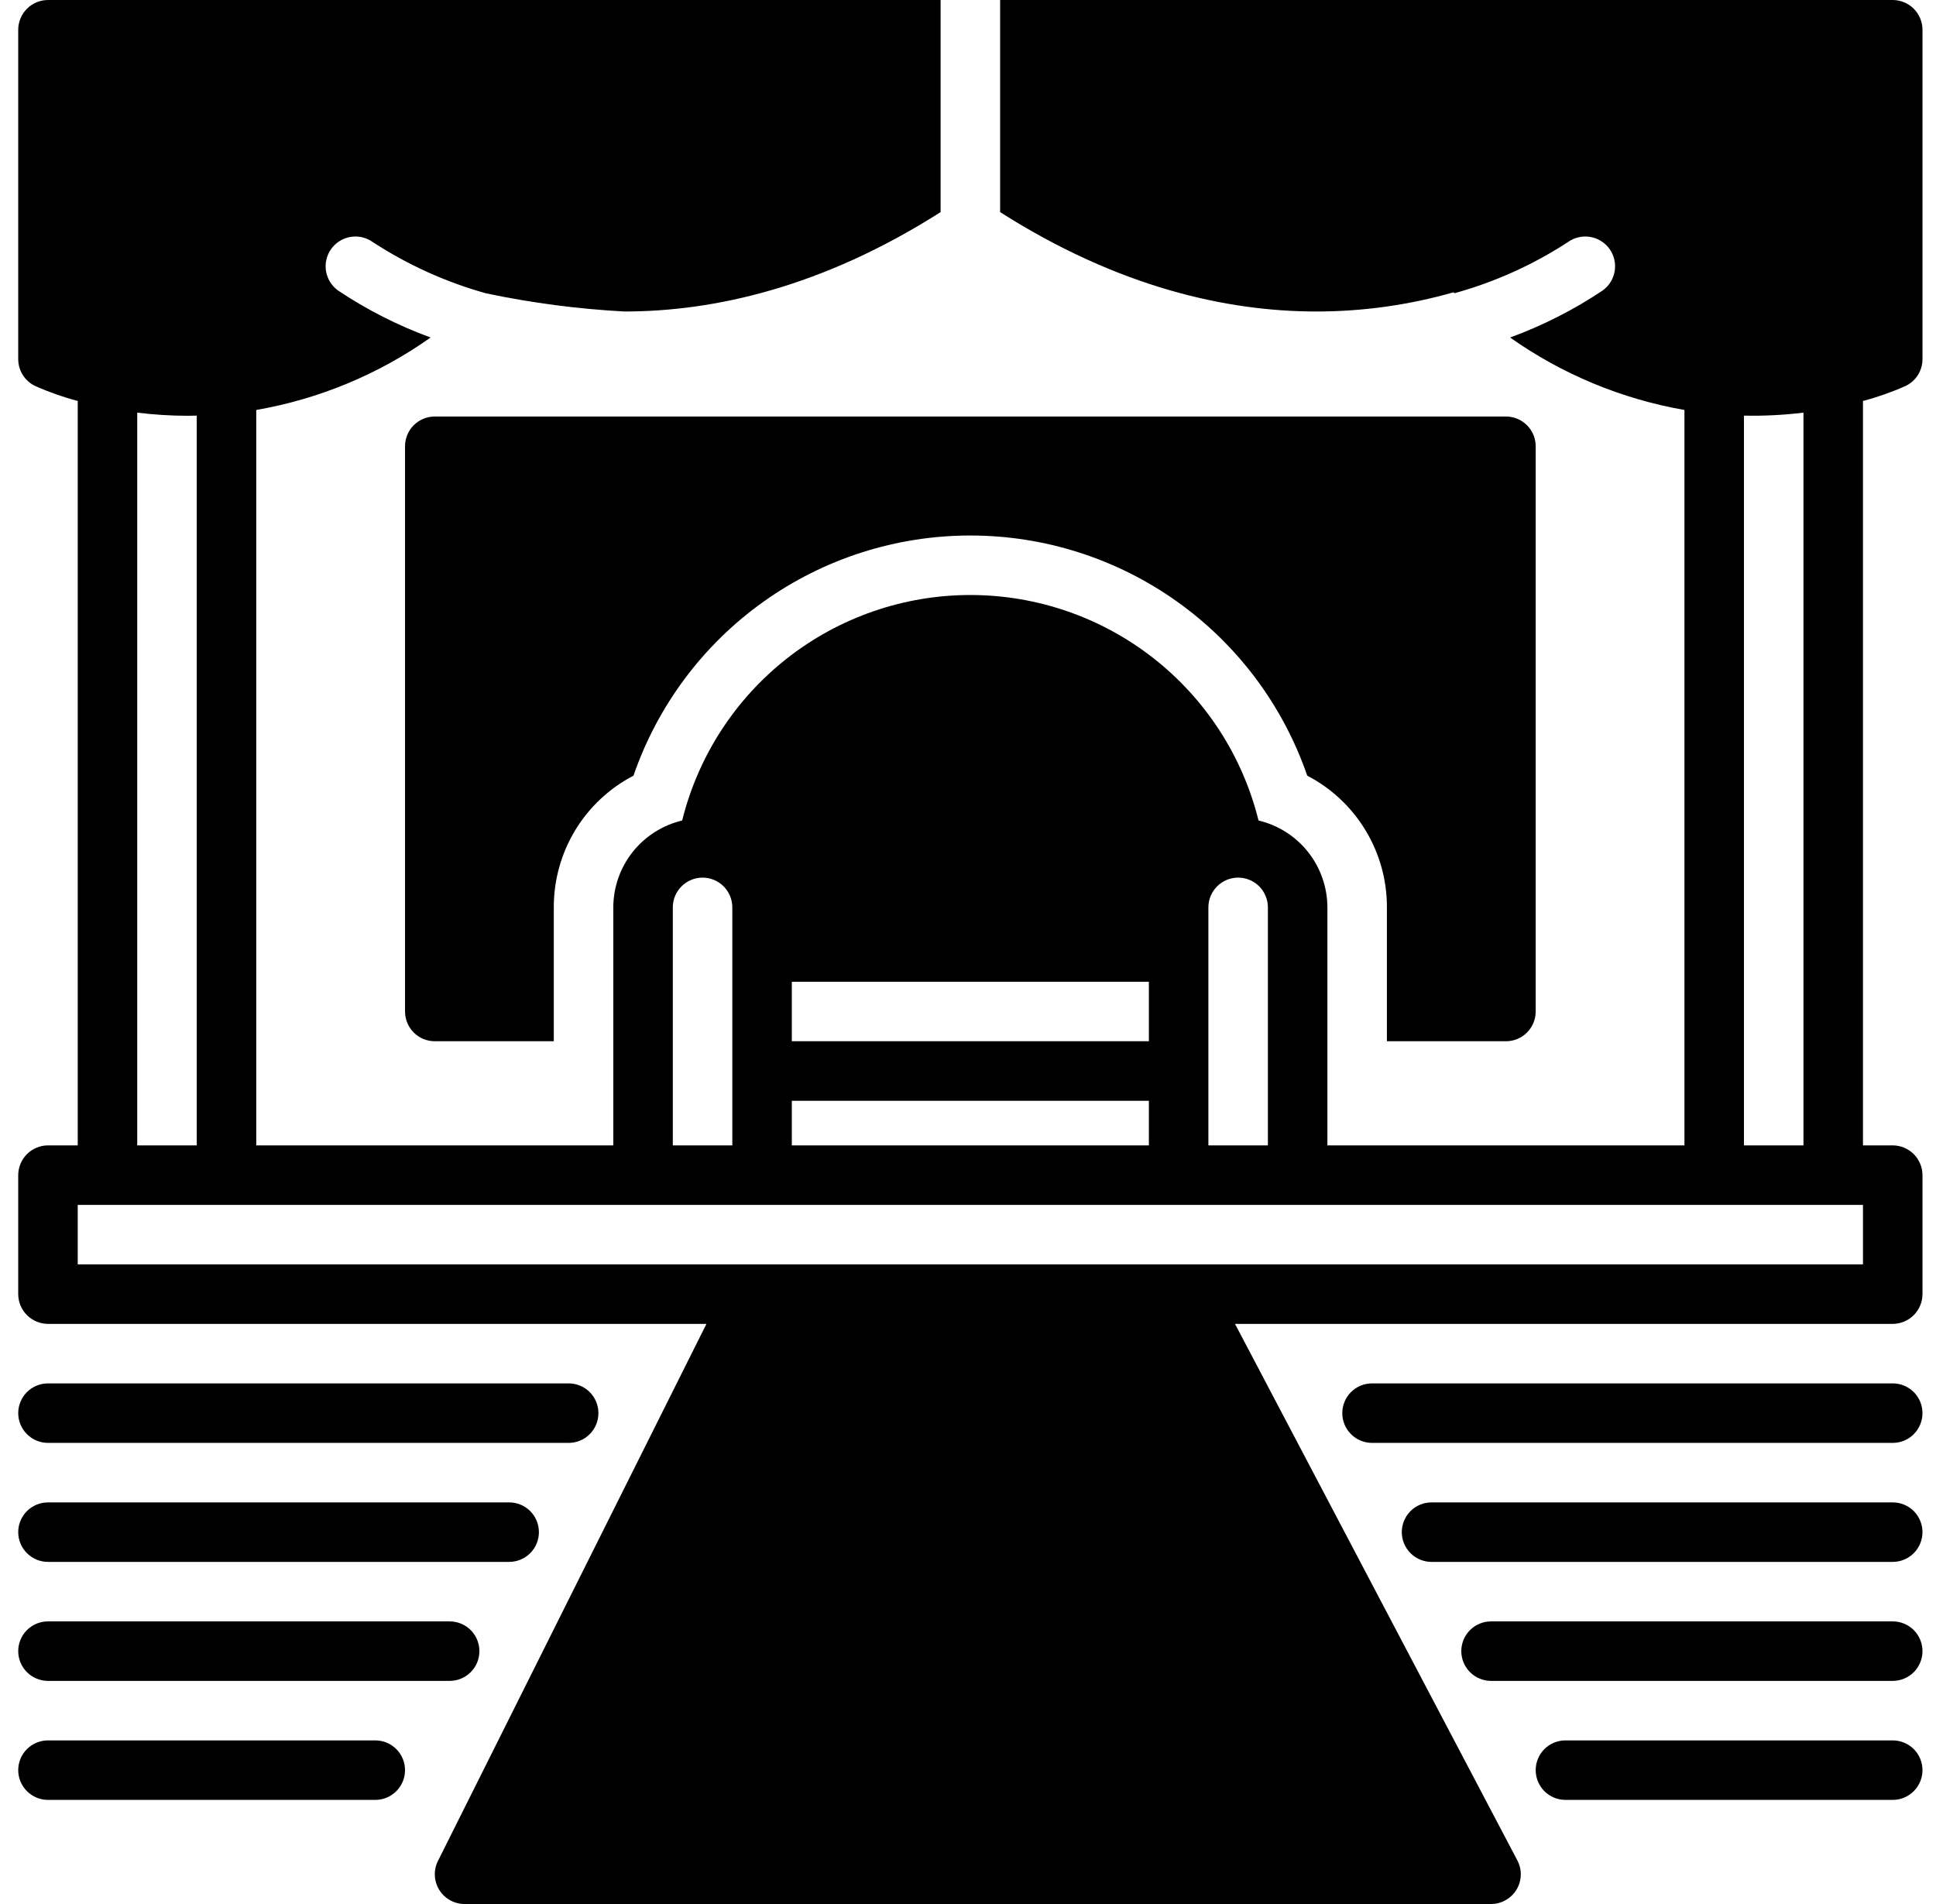
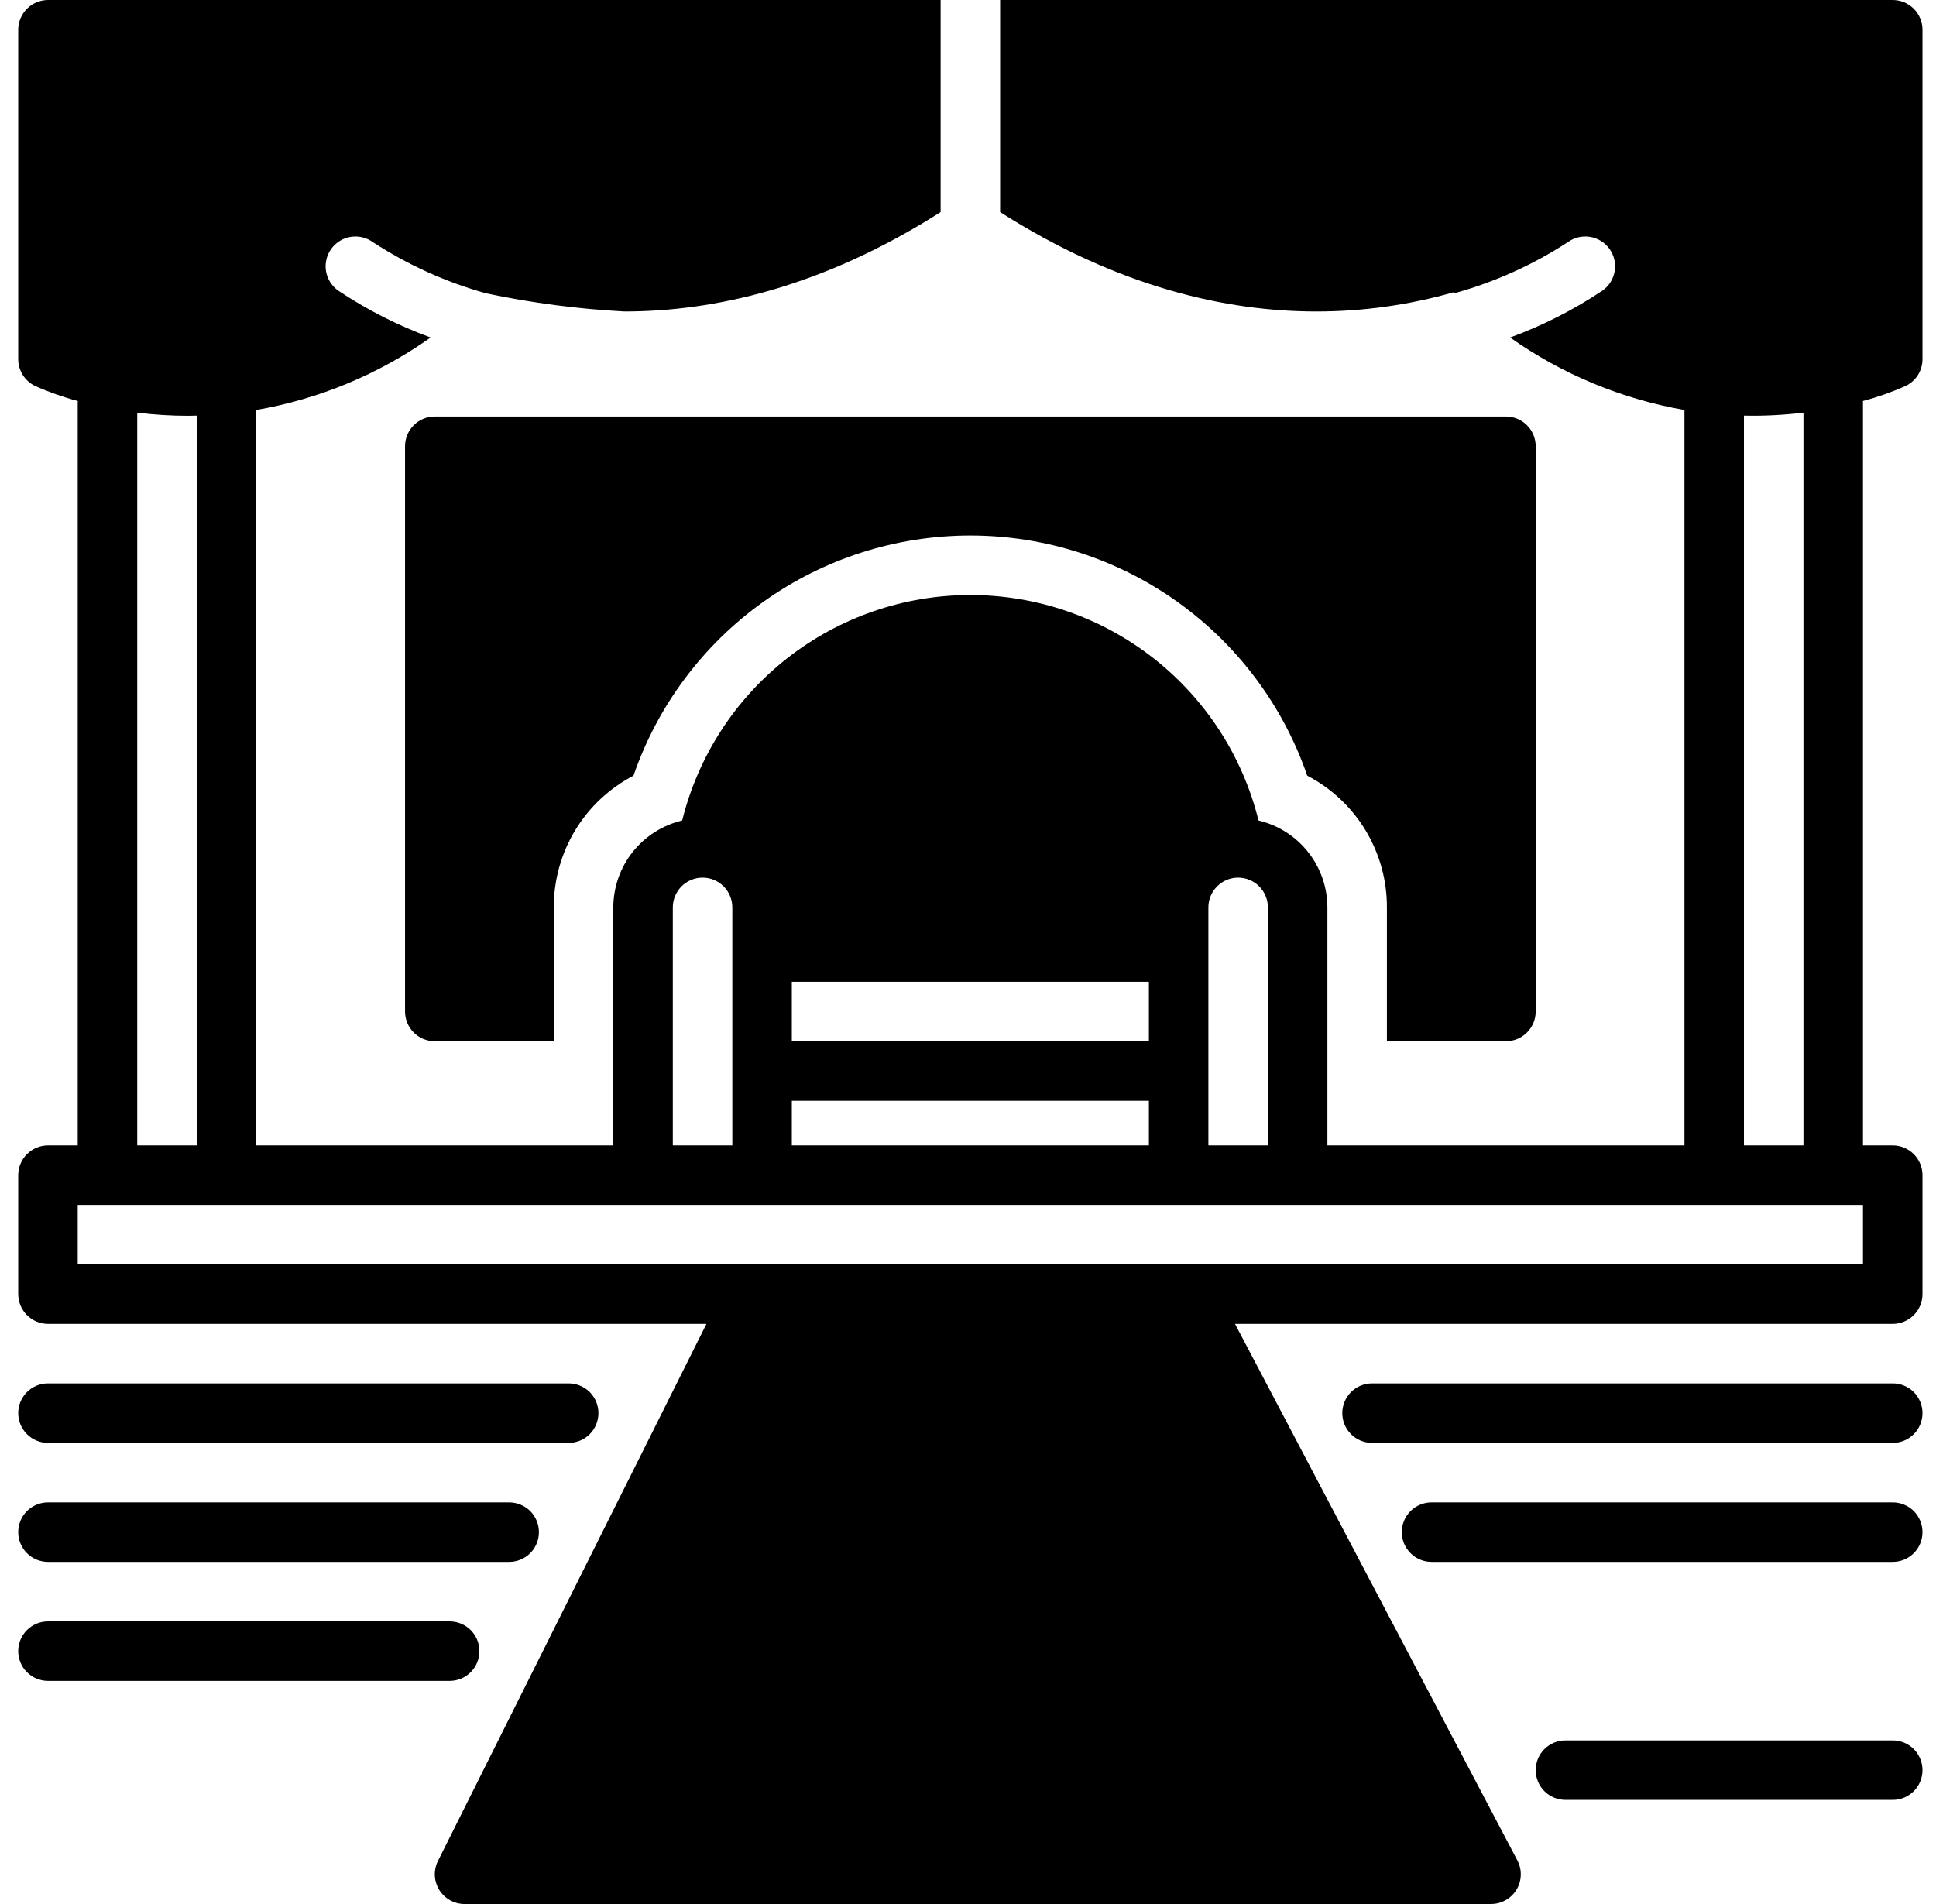
<svg xmlns="http://www.w3.org/2000/svg" width="61" height="60" viewBox="0 0 61 60" fill="none">
  <g clip-path="url(#clip0_866_12324)">
    <path d="M1.512 52.969H14.168C14.417 52.969 14.655 52.87 14.831 52.694C15.007 52.518 15.105 52.28 15.105 52.031C15.105 51.783 15.007 51.544 14.831 51.368C14.655 51.193 14.417 51.094 14.168 51.094H1.512C1.263 51.094 1.025 51.193 0.849 51.368C0.673 51.544 0.574 51.783 0.574 52.031C0.574 52.28 0.673 52.518 0.849 52.694C1.025 52.87 1.263 52.969 1.512 52.969Z" fill="black" />
-     <path d="M11.824 54.844H1.512C1.263 54.844 1.025 54.943 0.849 55.118C0.673 55.294 0.574 55.533 0.574 55.781C0.574 56.03 0.673 56.268 0.849 56.444C1.025 56.62 1.263 56.719 1.512 56.719H11.824C12.073 56.719 12.311 56.62 12.487 56.444C12.663 56.268 12.762 56.03 12.762 55.781C12.762 55.533 12.663 55.294 12.487 55.118C12.311 54.943 12.073 54.844 11.824 54.844Z" fill="black" />
    <path d="M1.512 45.469H17.918C18.167 45.469 18.405 45.37 18.581 45.194C18.757 45.018 18.855 44.78 18.855 44.531C18.855 44.283 18.757 44.044 18.581 43.868C18.405 43.693 18.167 43.594 17.918 43.594H1.512C1.263 43.594 1.025 43.693 0.849 43.868C0.673 44.044 0.574 44.283 0.574 44.531C0.574 44.78 0.673 45.018 0.849 45.194C1.025 45.37 1.263 45.469 1.512 45.469Z" fill="black" />
    <path d="M1.512 49.219H16.043C16.292 49.219 16.53 49.12 16.706 48.944C16.882 48.768 16.98 48.53 16.98 48.281C16.98 48.033 16.882 47.794 16.706 47.618C16.53 47.443 16.292 47.344 16.043 47.344H1.512C1.263 47.344 1.025 47.443 0.849 47.618C0.673 47.794 0.574 48.033 0.574 48.281C0.574 48.53 0.673 48.768 0.849 48.944C1.025 49.12 1.263 49.219 1.512 49.219Z" fill="black" />
-     <path d="M59.637 51.094H46.98C46.732 51.094 46.493 51.193 46.318 51.368C46.142 51.544 46.043 51.783 46.043 52.031C46.043 52.28 46.142 52.518 46.318 52.694C46.493 52.87 46.732 52.969 46.98 52.969H59.637C59.885 52.969 60.124 52.87 60.3 52.694C60.475 52.518 60.574 52.28 60.574 52.031C60.574 51.783 60.475 51.544 60.3 51.368C60.124 51.193 59.885 51.094 59.637 51.094Z" fill="black" />
    <path d="M59.637 54.844H49.324C49.076 54.844 48.837 54.943 48.661 55.118C48.486 55.294 48.387 55.533 48.387 55.781C48.387 56.03 48.486 56.268 48.661 56.444C48.837 56.62 49.076 56.719 49.324 56.719H59.637C59.885 56.719 60.124 56.62 60.3 56.444C60.475 56.268 60.574 56.03 60.574 55.781C60.574 55.533 60.475 55.294 60.3 55.118C60.124 54.943 59.885 54.844 59.637 54.844Z" fill="black" />
    <path d="M59.637 43.594H43.23C42.982 43.594 42.743 43.693 42.568 43.868C42.392 44.044 42.293 44.283 42.293 44.531C42.293 44.78 42.392 45.018 42.568 45.194C42.743 45.37 42.982 45.469 43.23 45.469H59.637C59.885 45.469 60.124 45.37 60.3 45.194C60.475 45.018 60.574 44.78 60.574 44.531C60.574 44.283 60.475 44.044 60.3 43.868C60.124 43.693 59.885 43.594 59.637 43.594Z" fill="black" />
    <path d="M59.637 47.344H45.105C44.857 47.344 44.618 47.443 44.443 47.618C44.267 47.794 44.168 48.033 44.168 48.281C44.168 48.53 44.267 48.768 44.443 48.944C44.618 49.12 44.857 49.219 45.105 49.219H59.637C59.885 49.219 60.124 49.12 60.3 48.944C60.475 48.768 60.574 48.53 60.574 48.281C60.574 48.033 60.475 47.794 60.3 47.618C60.124 47.443 59.885 47.344 59.637 47.344Z" fill="black" />
    <path d="M47.449 32.812C47.698 32.812 47.936 32.714 48.112 32.538C48.288 32.362 48.387 32.124 48.387 31.875V14.062C48.387 13.814 48.288 13.575 48.112 13.4C47.936 13.224 47.698 13.125 47.449 13.125H13.699C13.451 13.125 13.212 13.224 13.036 13.4C12.861 13.575 12.762 13.814 12.762 14.062V31.875C12.762 32.124 12.861 32.362 13.036 32.538C13.212 32.714 13.451 32.812 13.699 32.812H17.449V28.594C17.447 27.738 17.68 26.898 18.122 26.166C18.565 25.434 19.201 24.838 19.96 24.443C20.721 22.234 22.153 20.317 24.056 18.961C25.959 17.604 28.237 16.875 30.574 16.875C32.911 16.875 35.19 17.604 37.092 18.961C38.995 20.317 40.427 22.234 41.189 24.443C41.948 24.838 42.583 25.434 43.026 26.166C43.469 26.898 43.702 27.738 43.699 28.594V32.812H47.449Z" fill="black" />
    <path d="M60.574 11.32V0.938C60.574 0.689 60.474 0.451 60.299 0.275C60.123 0.1 59.885 0.001 59.637 0L31.512 0V6.684C35.238 9.056 38.656 9.816 41.477 9.816C42.939 9.816 44.394 9.613 45.799 9.211C45.809 9.22 45.823 9.23 45.832 9.239C47.096 8.889 48.3 8.347 49.399 7.631C49.499 7.559 49.612 7.507 49.733 7.478C49.853 7.45 49.977 7.445 50.099 7.465C50.221 7.484 50.338 7.528 50.443 7.593C50.548 7.658 50.64 7.743 50.712 7.843C50.784 7.943 50.836 8.057 50.864 8.177C50.892 8.297 50.896 8.422 50.876 8.544C50.856 8.665 50.812 8.782 50.747 8.887C50.682 8.992 50.597 9.083 50.496 9.155C49.587 9.763 48.608 10.26 47.581 10.636C49.22 11.794 51.097 12.574 53.074 12.919V36.094H41.824V28.594C41.823 27.96 41.608 27.345 41.214 26.848C40.821 26.352 40.271 26.002 39.654 25.856C39.152 23.828 37.985 22.026 36.339 20.738C34.694 19.45 32.664 18.75 30.574 18.75C28.485 18.75 26.455 19.45 24.809 20.738C23.164 22.026 21.997 23.828 21.494 25.856C20.878 26.002 20.328 26.352 19.934 26.848C19.54 27.345 19.326 27.96 19.324 28.594V36.094H8.074V12.919C10.053 12.576 11.929 11.796 13.568 10.636C12.54 10.26 11.562 9.763 10.652 9.155C10.552 9.083 10.467 8.992 10.401 8.887C10.336 8.782 10.292 8.665 10.272 8.544C10.252 8.422 10.256 8.297 10.285 8.177C10.313 8.057 10.364 7.943 10.437 7.843C10.509 7.743 10.6 7.658 10.705 7.593C10.81 7.528 10.927 7.484 11.049 7.465C11.171 7.445 11.296 7.45 11.416 7.478C11.536 7.507 11.649 7.559 11.749 7.631C12.849 8.348 14.052 8.892 15.316 9.244C16.751 9.546 18.207 9.737 19.671 9.816C22.493 9.816 25.91 9.056 29.637 6.684V0H1.512C1.263 0.001 1.025 0.1 0.85 0.275C0.674 0.451 0.575 0.689 0.574 0.938V11.32C0.575 11.495 0.624 11.667 0.717 11.815C0.81 11.963 0.942 12.082 1.099 12.159C1.537 12.355 1.99 12.515 2.454 12.637C2.454 12.642 2.449 12.647 2.449 12.656V36.094H1.512C1.263 36.094 1.025 36.194 0.85 36.369C0.674 36.545 0.575 36.783 0.574 37.031V40.781C0.575 41.03 0.674 41.268 0.85 41.443C1.025 41.619 1.263 41.718 1.512 41.719H22.259L13.798 58.645C13.727 58.788 13.694 58.947 13.701 59.106C13.709 59.266 13.757 59.42 13.841 59.556C13.925 59.692 14.042 59.803 14.181 59.881C14.32 59.959 14.477 60 14.637 60H46.98C47.133 60.001 47.282 59.964 47.416 59.892C47.525 59.835 47.622 59.757 47.701 59.662C47.78 59.568 47.839 59.459 47.876 59.341C47.912 59.223 47.925 59.1 47.914 58.977C47.903 58.855 47.867 58.736 47.81 58.627L38.913 41.719H59.637C59.885 41.718 60.123 41.619 60.299 41.443C60.474 41.268 60.574 41.03 60.574 40.781V37.031C60.574 36.783 60.474 36.545 60.299 36.369C60.123 36.194 59.885 36.094 59.637 36.094H58.699V12.656C58.699 12.647 58.694 12.642 58.694 12.637C59.158 12.515 59.611 12.355 60.049 12.159C60.206 12.082 60.339 11.963 60.432 11.815C60.524 11.667 60.574 11.495 60.574 11.32ZM54.949 13.097C55.576 13.111 56.202 13.079 56.824 13.003V36.094H54.949V13.097ZM38.074 28.594C38.074 28.345 38.173 28.107 38.349 27.931C38.525 27.755 38.763 27.656 39.012 27.656C39.26 27.656 39.499 27.755 39.675 27.931C39.85 28.107 39.949 28.345 39.949 28.594V36.094H38.074V28.594ZM24.949 30.938H36.199V32.812H24.949V30.938ZM24.949 34.688H36.199V36.094H24.949V34.688ZM21.199 28.594C21.199 28.345 21.298 28.107 21.474 27.931C21.65 27.755 21.888 27.656 22.137 27.656C22.385 27.656 22.624 27.755 22.8 27.931C22.975 28.107 23.074 28.345 23.074 28.594V36.094H21.199V28.594ZM4.324 13.003C4.854 13.069 5.388 13.102 5.923 13.102C6.012 13.102 6.105 13.097 6.199 13.097V36.094H4.324V13.003ZM58.699 37.969V39.844H2.449V37.969H58.699Z" fill="black" />
  </g>
  <defs>
    <clipPath id="clip0_866_12324">
      <rect width="60" height="60" fill="white" transform="translate(0.574)" />
    </clipPath>
  </defs>
</svg>